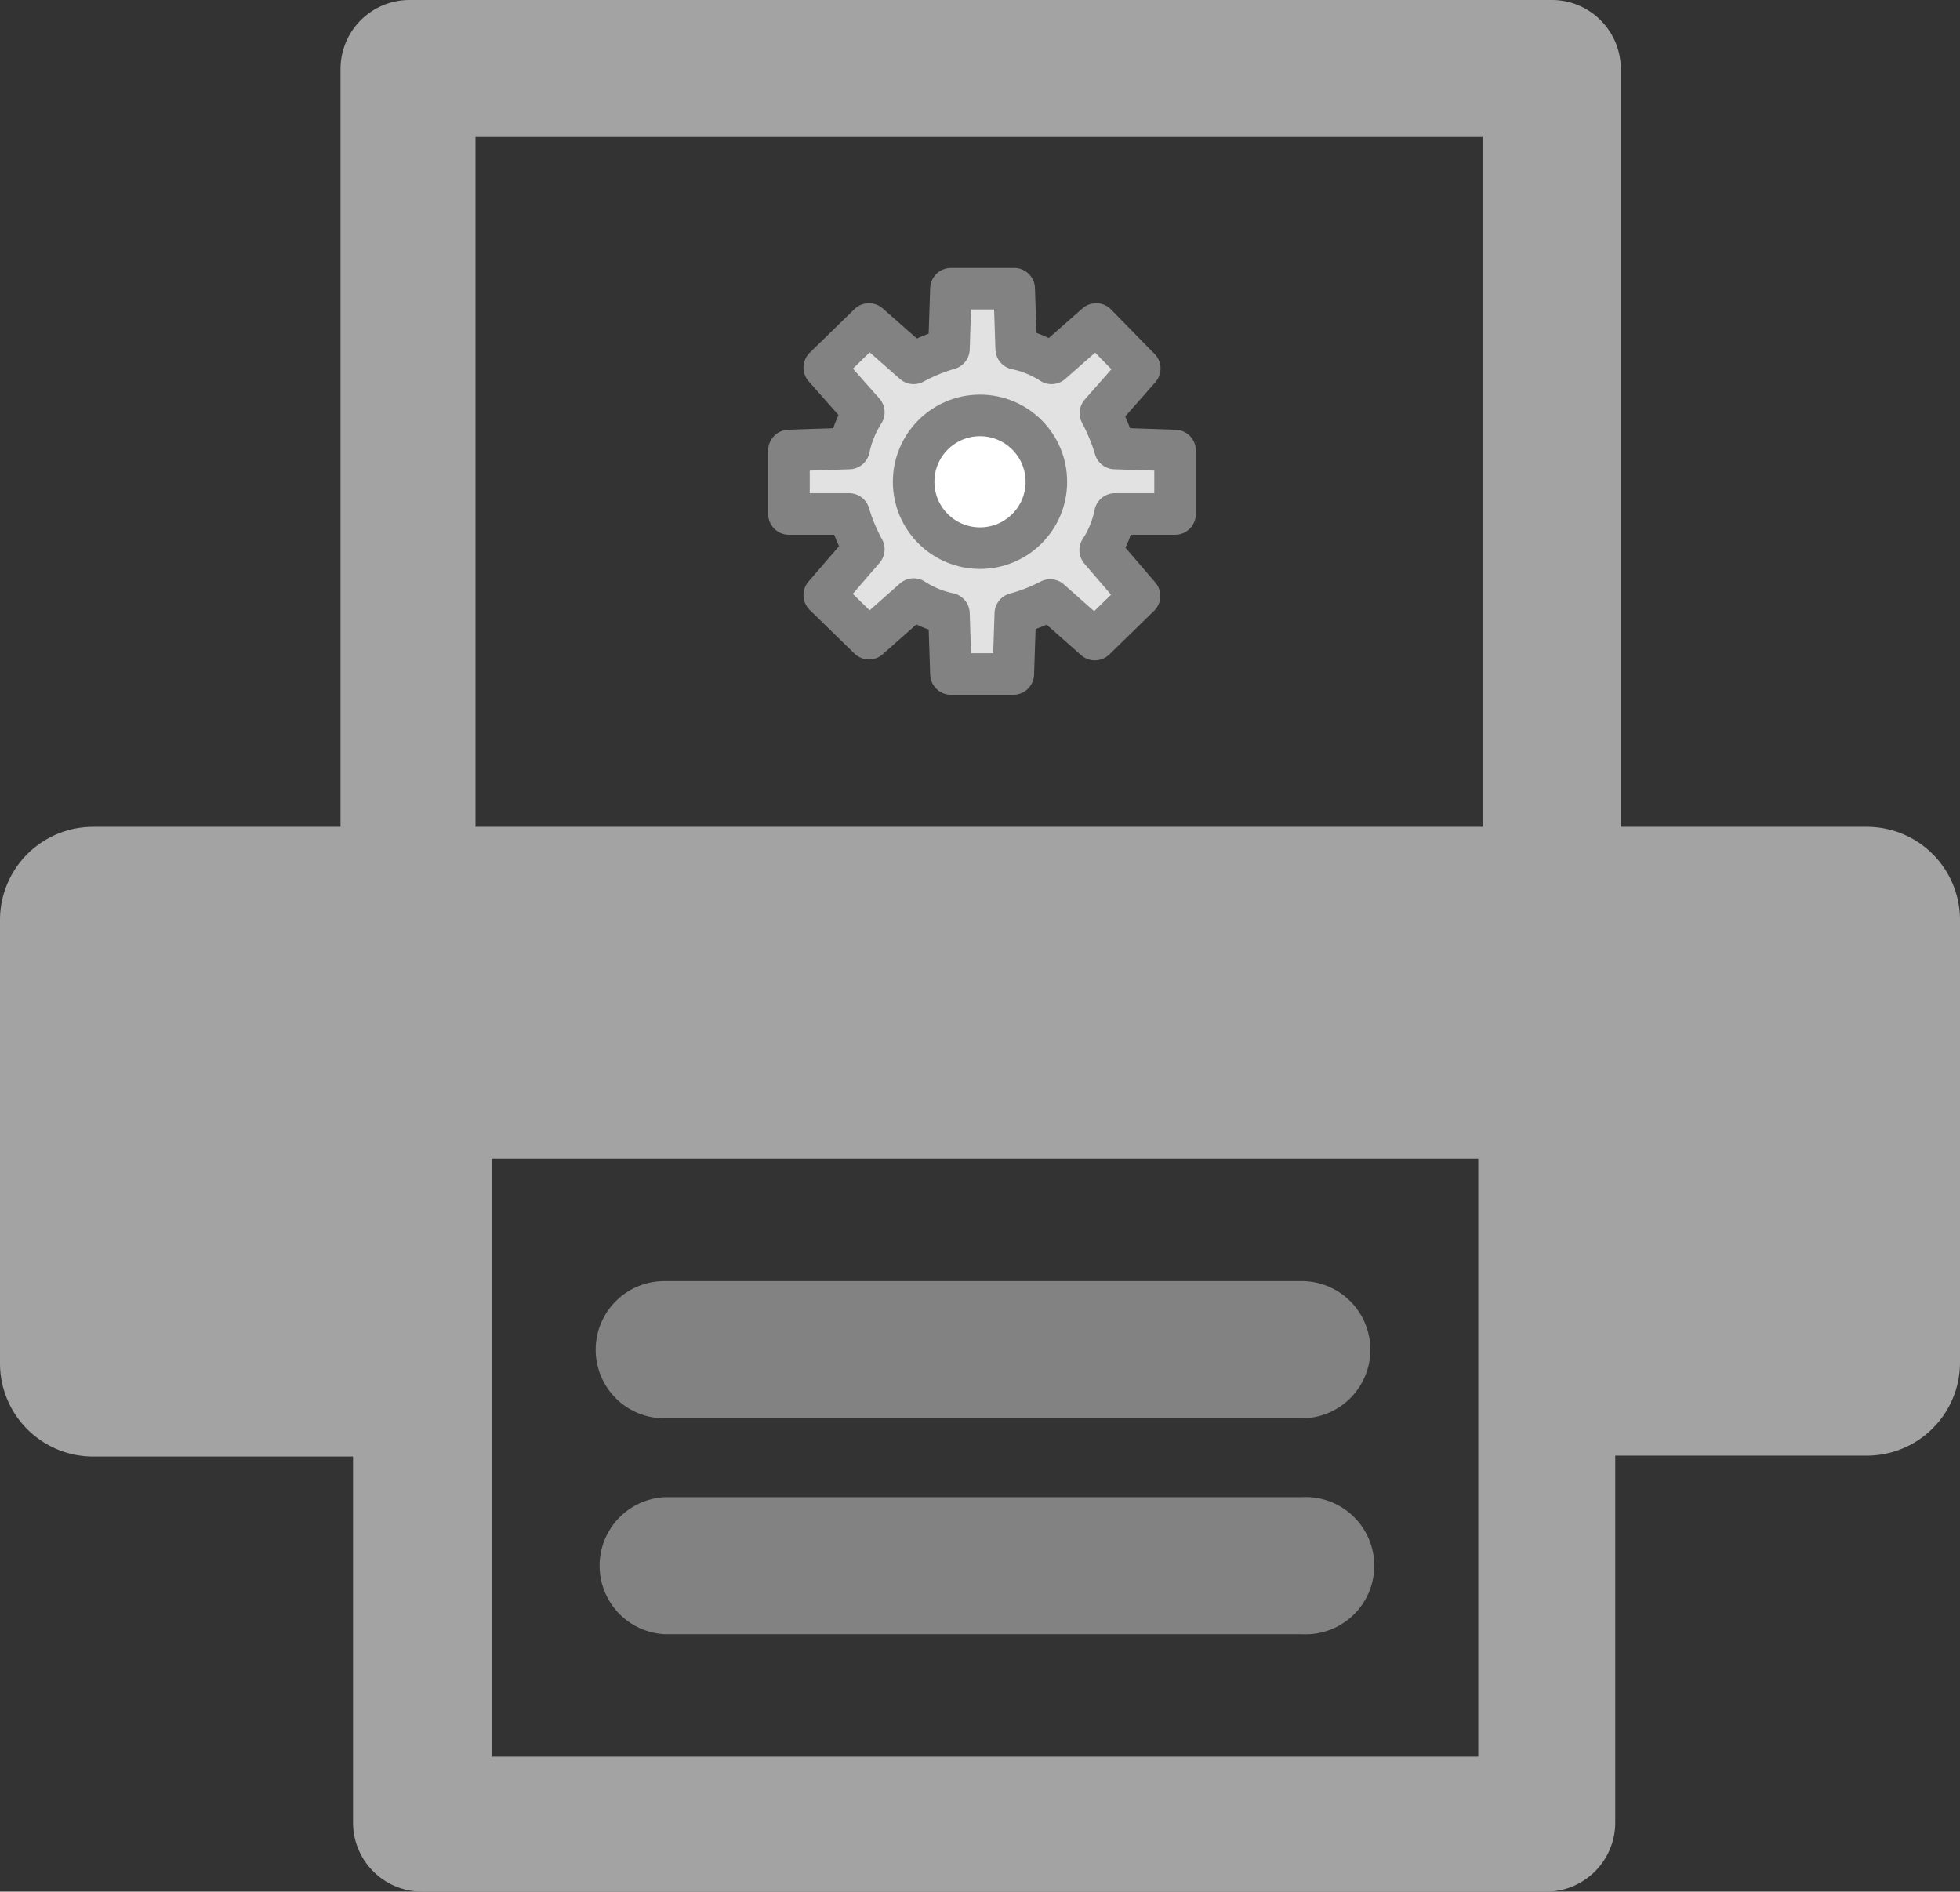
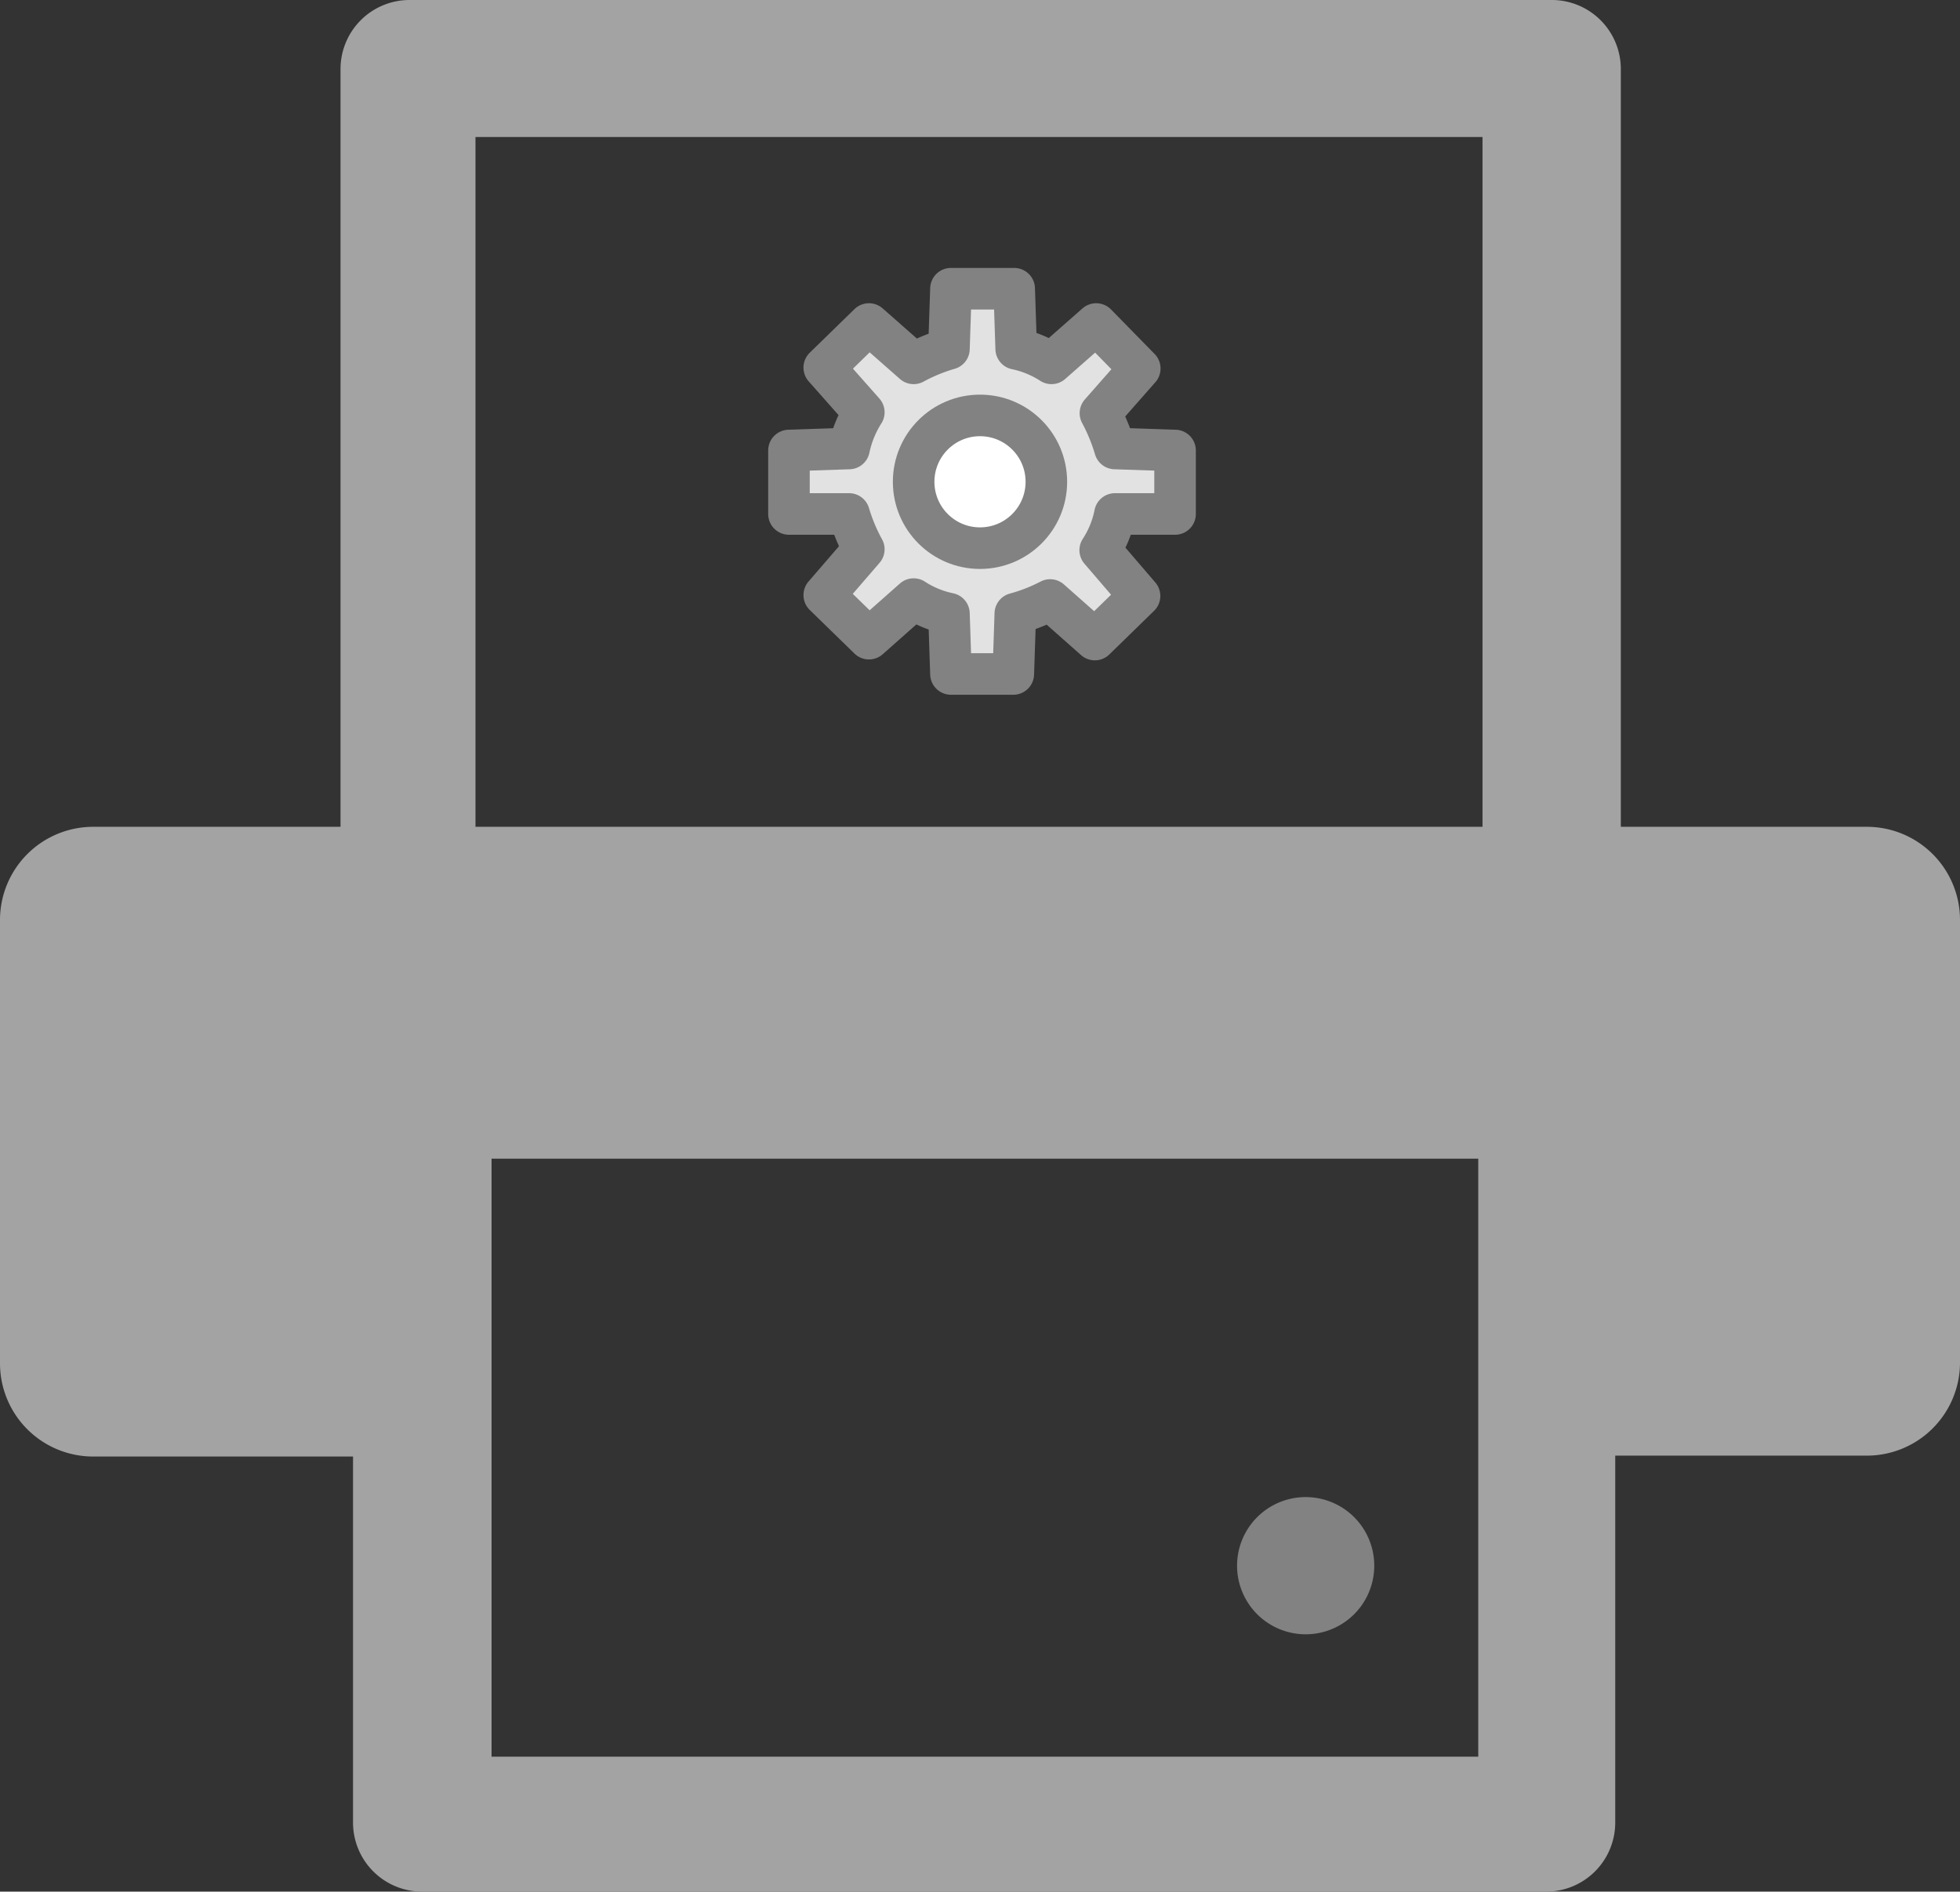
<svg xmlns="http://www.w3.org/2000/svg" viewBox="0 0 87.72 84.65">
  <rect x="0" y="0" width="87.72" height="84.65" fill="#333333" stroke="none" />
  <defs>
    <style>.cls-1{fill:none;}.cls-2{fill:#828282;}.cls-3{fill:#a3a3a3;}.cls-4{fill:#e2e2e2;}.cls-4,.cls-5{stroke:#828282;stroke-linecap:round;stroke-linejoin:round;stroke-width:1.86px;}.cls-5{fill:#fff;}</style>
  </defs>
  <g id="Layer_2" data-name="Layer 2">
    <g id="Layer_2-2" data-name="Layer 2">
      <rect class="cls-1" x="21.28" y="6.13" width="45.07" height="30.85" />
      <path class="cls-1" d="M22,78.61H66.16V51.85H22Zm7.71-21.28H58.26a3.07,3.07,0,0,1,0,6.14H29.73a3.07,3.07,0,0,1,0-6.14Zm0,9.67H58.26a3.07,3.07,0,1,1,0,6.13H29.73a3.07,3.07,0,0,1,0-6.13Z" />
-       <path class="cls-2" d="M29.73,63.47H58.26a3.07,3.07,0,0,0,0-6.14H29.73a3.07,3.07,0,0,0,0,6.14Z" />
-       <path class="cls-2" d="M29.73,73.13H58.26a3.07,3.07,0,1,0,0-6.13H29.73a3.07,3.07,0,0,0,0,6.13Z" />
+       <path class="cls-2" d="M29.73,73.13H58.26a3.07,3.07,0,1,0,0-6.13a3.07,3.07,0,0,0,0,6.13Z" />
      <path class="cls-3" d="M83.54,37h-11V3.07A3.09,3.09,0,0,0,69.51,0H18.31a3.09,3.09,0,0,0-3.07,3.07V37H4.18A4.17,4.17,0,0,0,0,41.16V61a4.17,4.17,0,0,0,4.18,4.18H15.8V81.58a3.09,3.09,0,0,0,3.06,3.07H69.23a3.09,3.09,0,0,0,3.06-3.07V65.14H83.54A4.17,4.17,0,0,0,87.72,61V41.16A4.17,4.17,0,0,0,83.54,37ZM66.16,78.61H22V51.85H66.16ZM66.35,37H21.28V6.13H66.35Z" />
      <path class="cls-4" d="M52.59,23V20.16l-2.69-.09a8.3,8.3,0,0,0-.65-1.58l1.76-2L49.06,14.5l-2,1.76a4.67,4.67,0,0,0-1.58-.65l-.09-2.69H42.56l-.09,2.69a8,8,0,0,0-1.58.65l-2-1.76-2,1.95,1.77,2A4.91,4.91,0,0,0,38,20.07l-2.69.09V23L38,23a8.06,8.06,0,0,0,.66,1.58l-1.77,2.05,2,1.95,2-1.77a4.59,4.59,0,0,0,1.58.65l.09,2.7h2.79l.09-2.7A7.7,7.7,0,0,0,47,26.85l2,1.77L51,26.67l-1.76-2.05A4.59,4.59,0,0,0,49.9,23Z" />
      <circle class="cls-5" cx="43.86" cy="21.56" r="2.97" />
    </g>
  </g>
</svg>